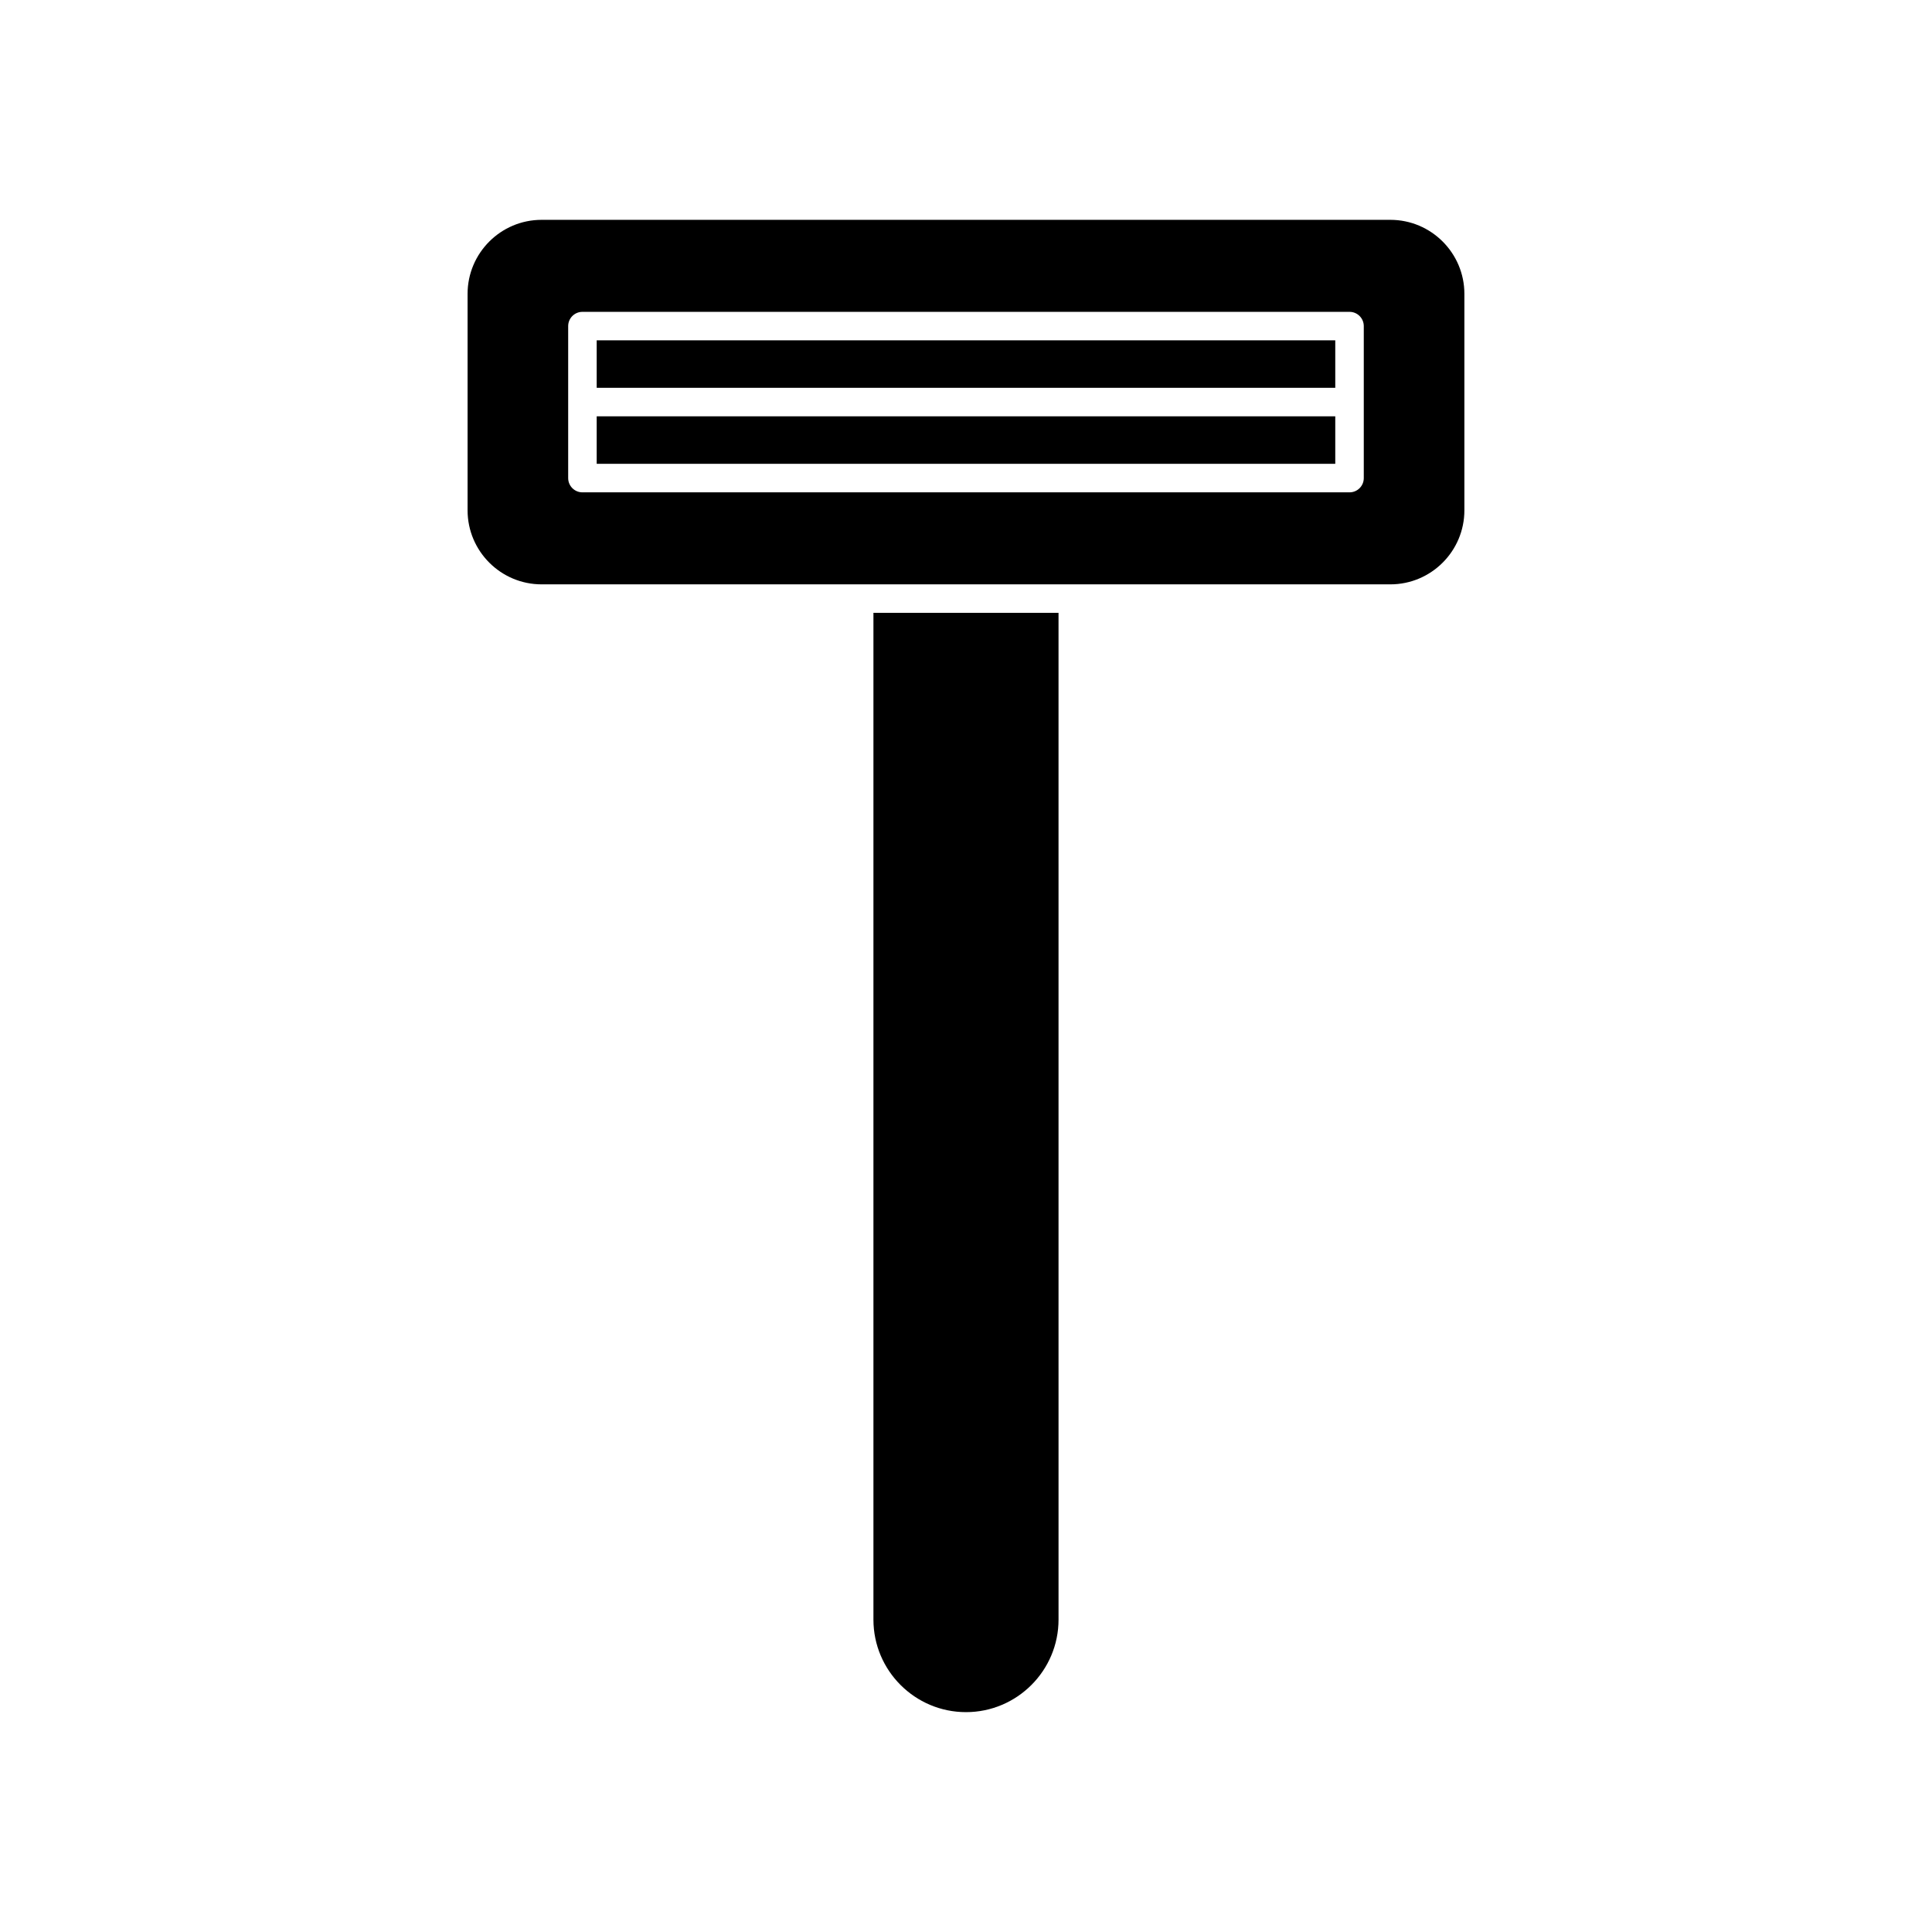
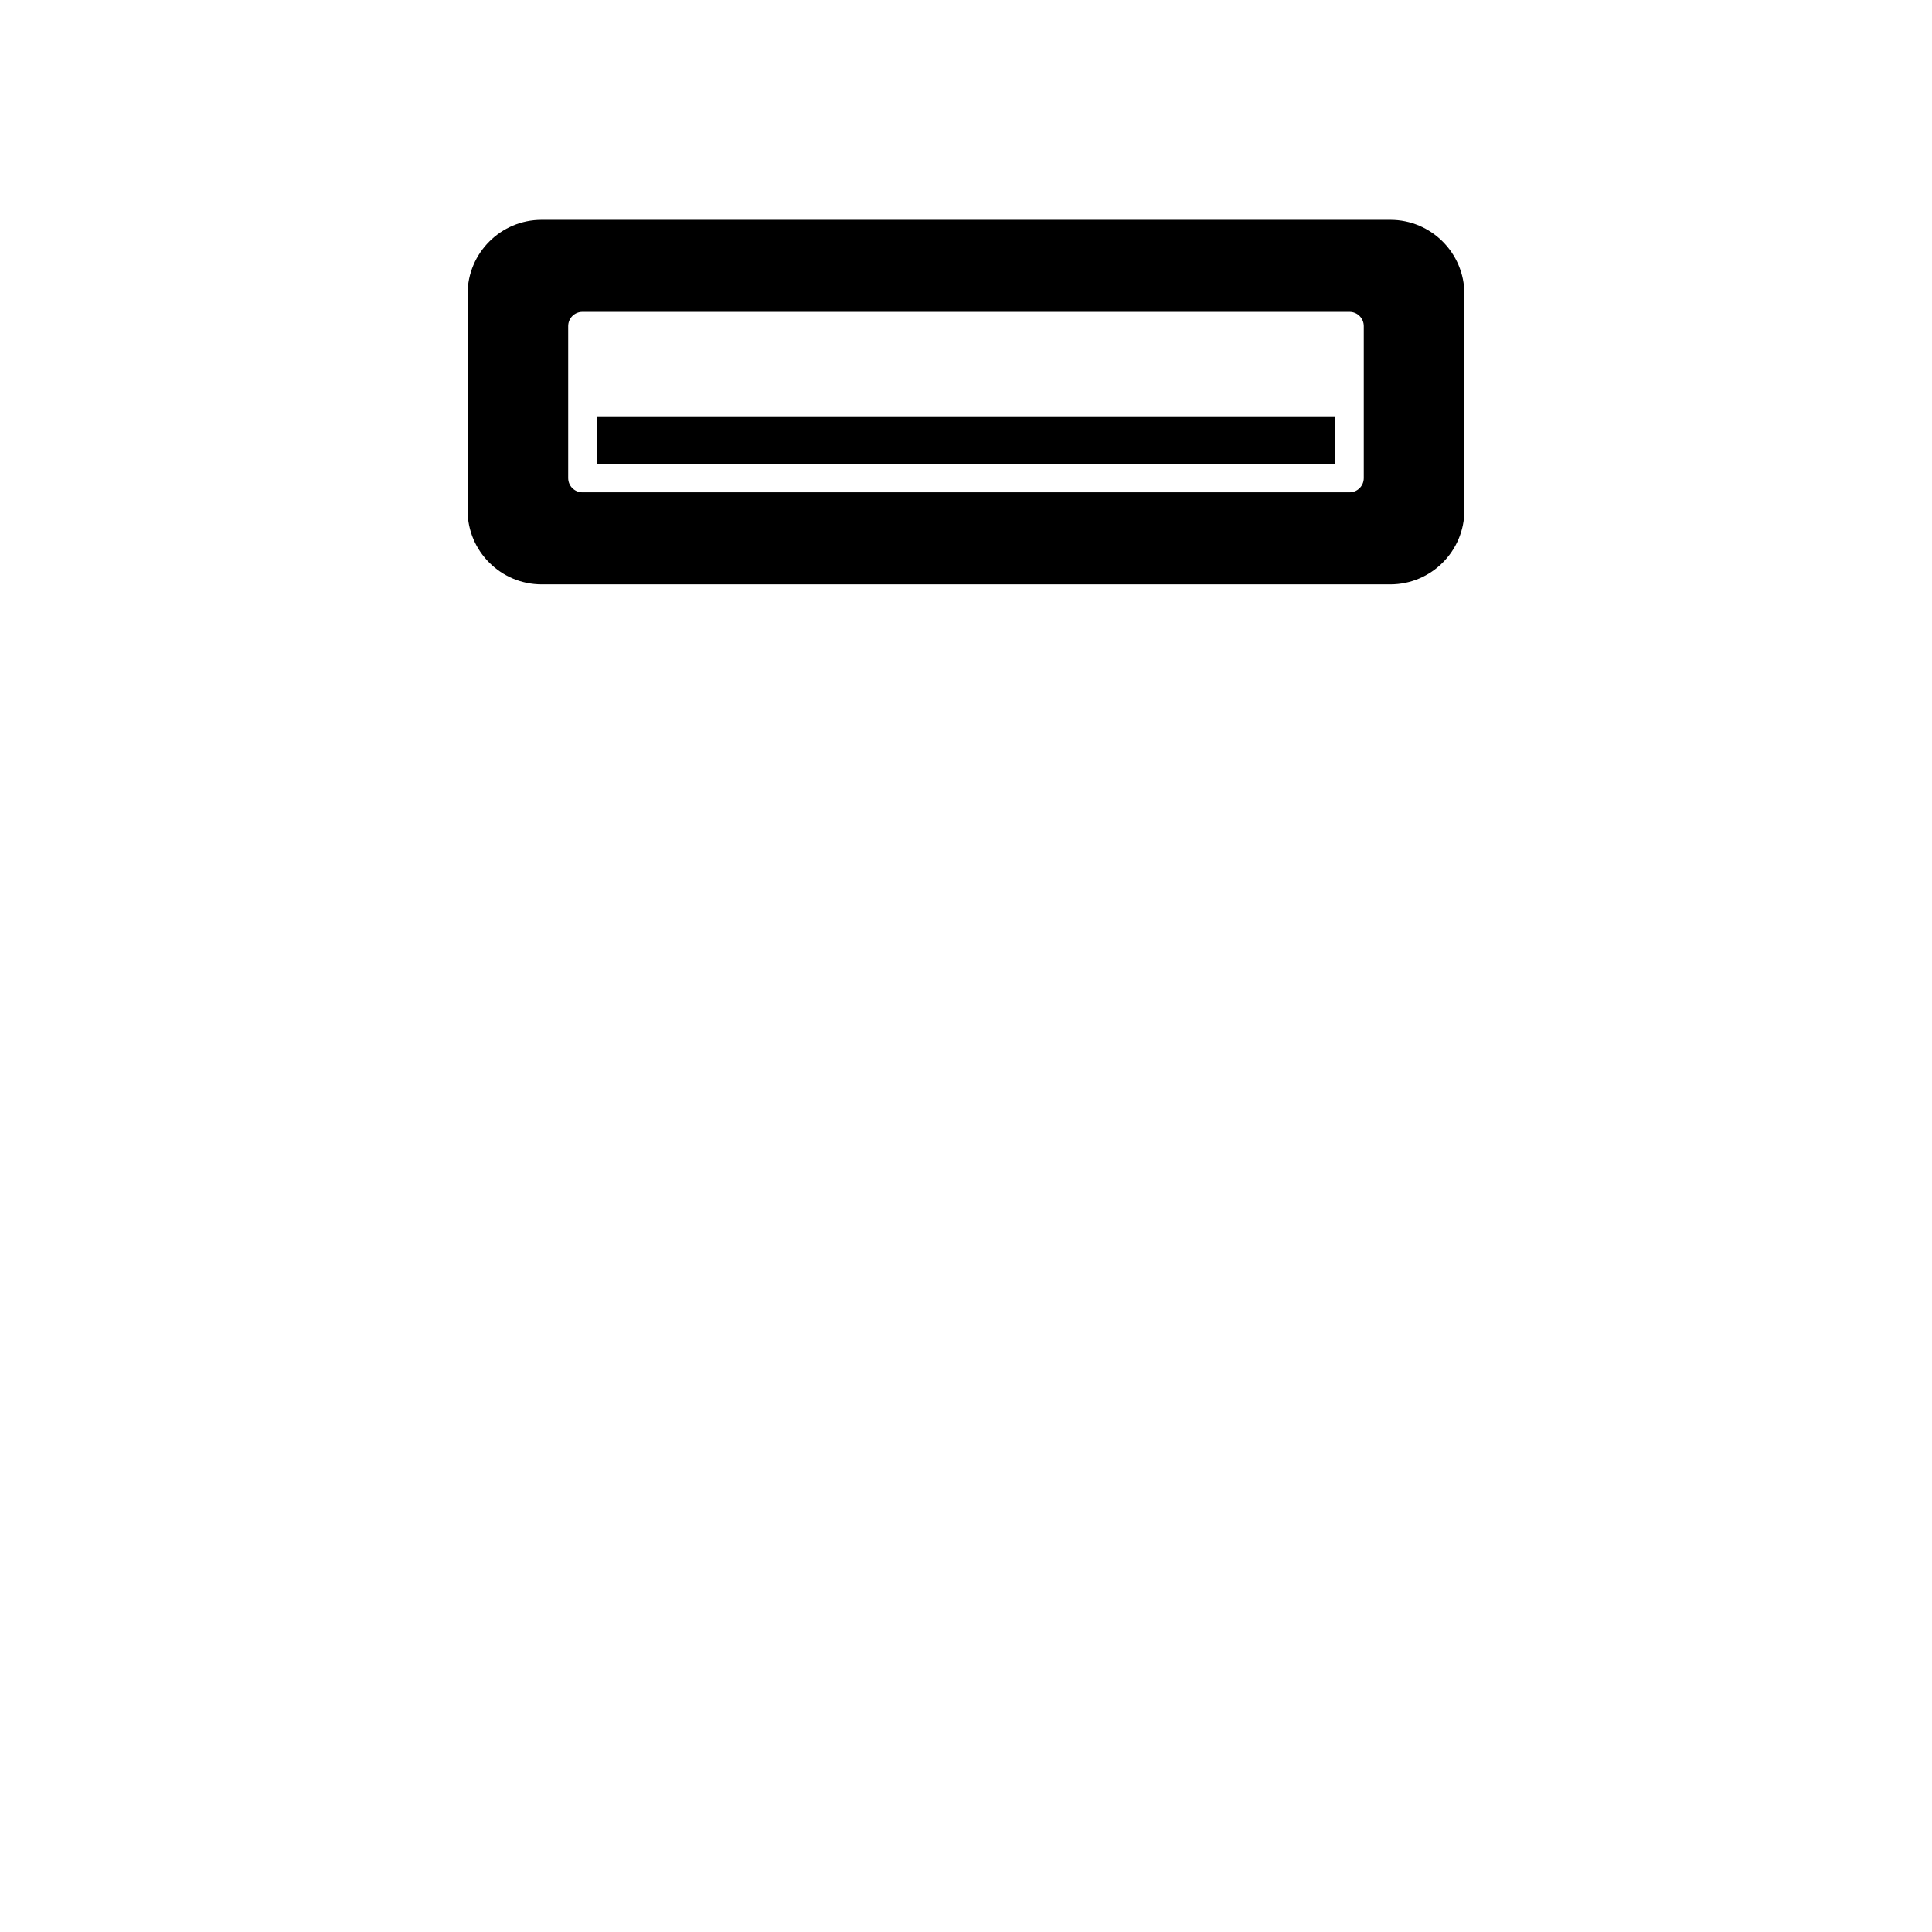
<svg xmlns="http://www.w3.org/2000/svg" fill="#000000" width="800px" height="800px" version="1.1" viewBox="144 144 512 512">
  <g>
    <path d="m302.13 254.33h195.73v12.586h-195.73z" />
-     <path d="m424.52 306.41h-49.051v266.8c0 13.52 11.004 24.523 24.527 24.523s24.527-11.004 24.527-24.527z" />
-     <path d="m302.13 234.19h195.73v12.582h-195.73z" />
    <path d="m512.46 298.86c10.816 0 19.617-8.801 19.617-19.621v-57.363c0-10.816-8.801-19.617-19.617-19.617h-224.93c-10.816 0-19.617 8.801-19.617 19.617v57.363c0 10.82 8.801 19.621 19.617 19.621zm-214.11-24.383c-2.086 0-3.777-1.691-3.777-3.777v-40.281c0-2.086 1.691-3.777 3.777-3.777h203.29c2.086 0 3.777 1.691 3.777 3.777v40.281c0 2.086-1.691 3.777-3.777 3.777z" />
  </g>
</svg>